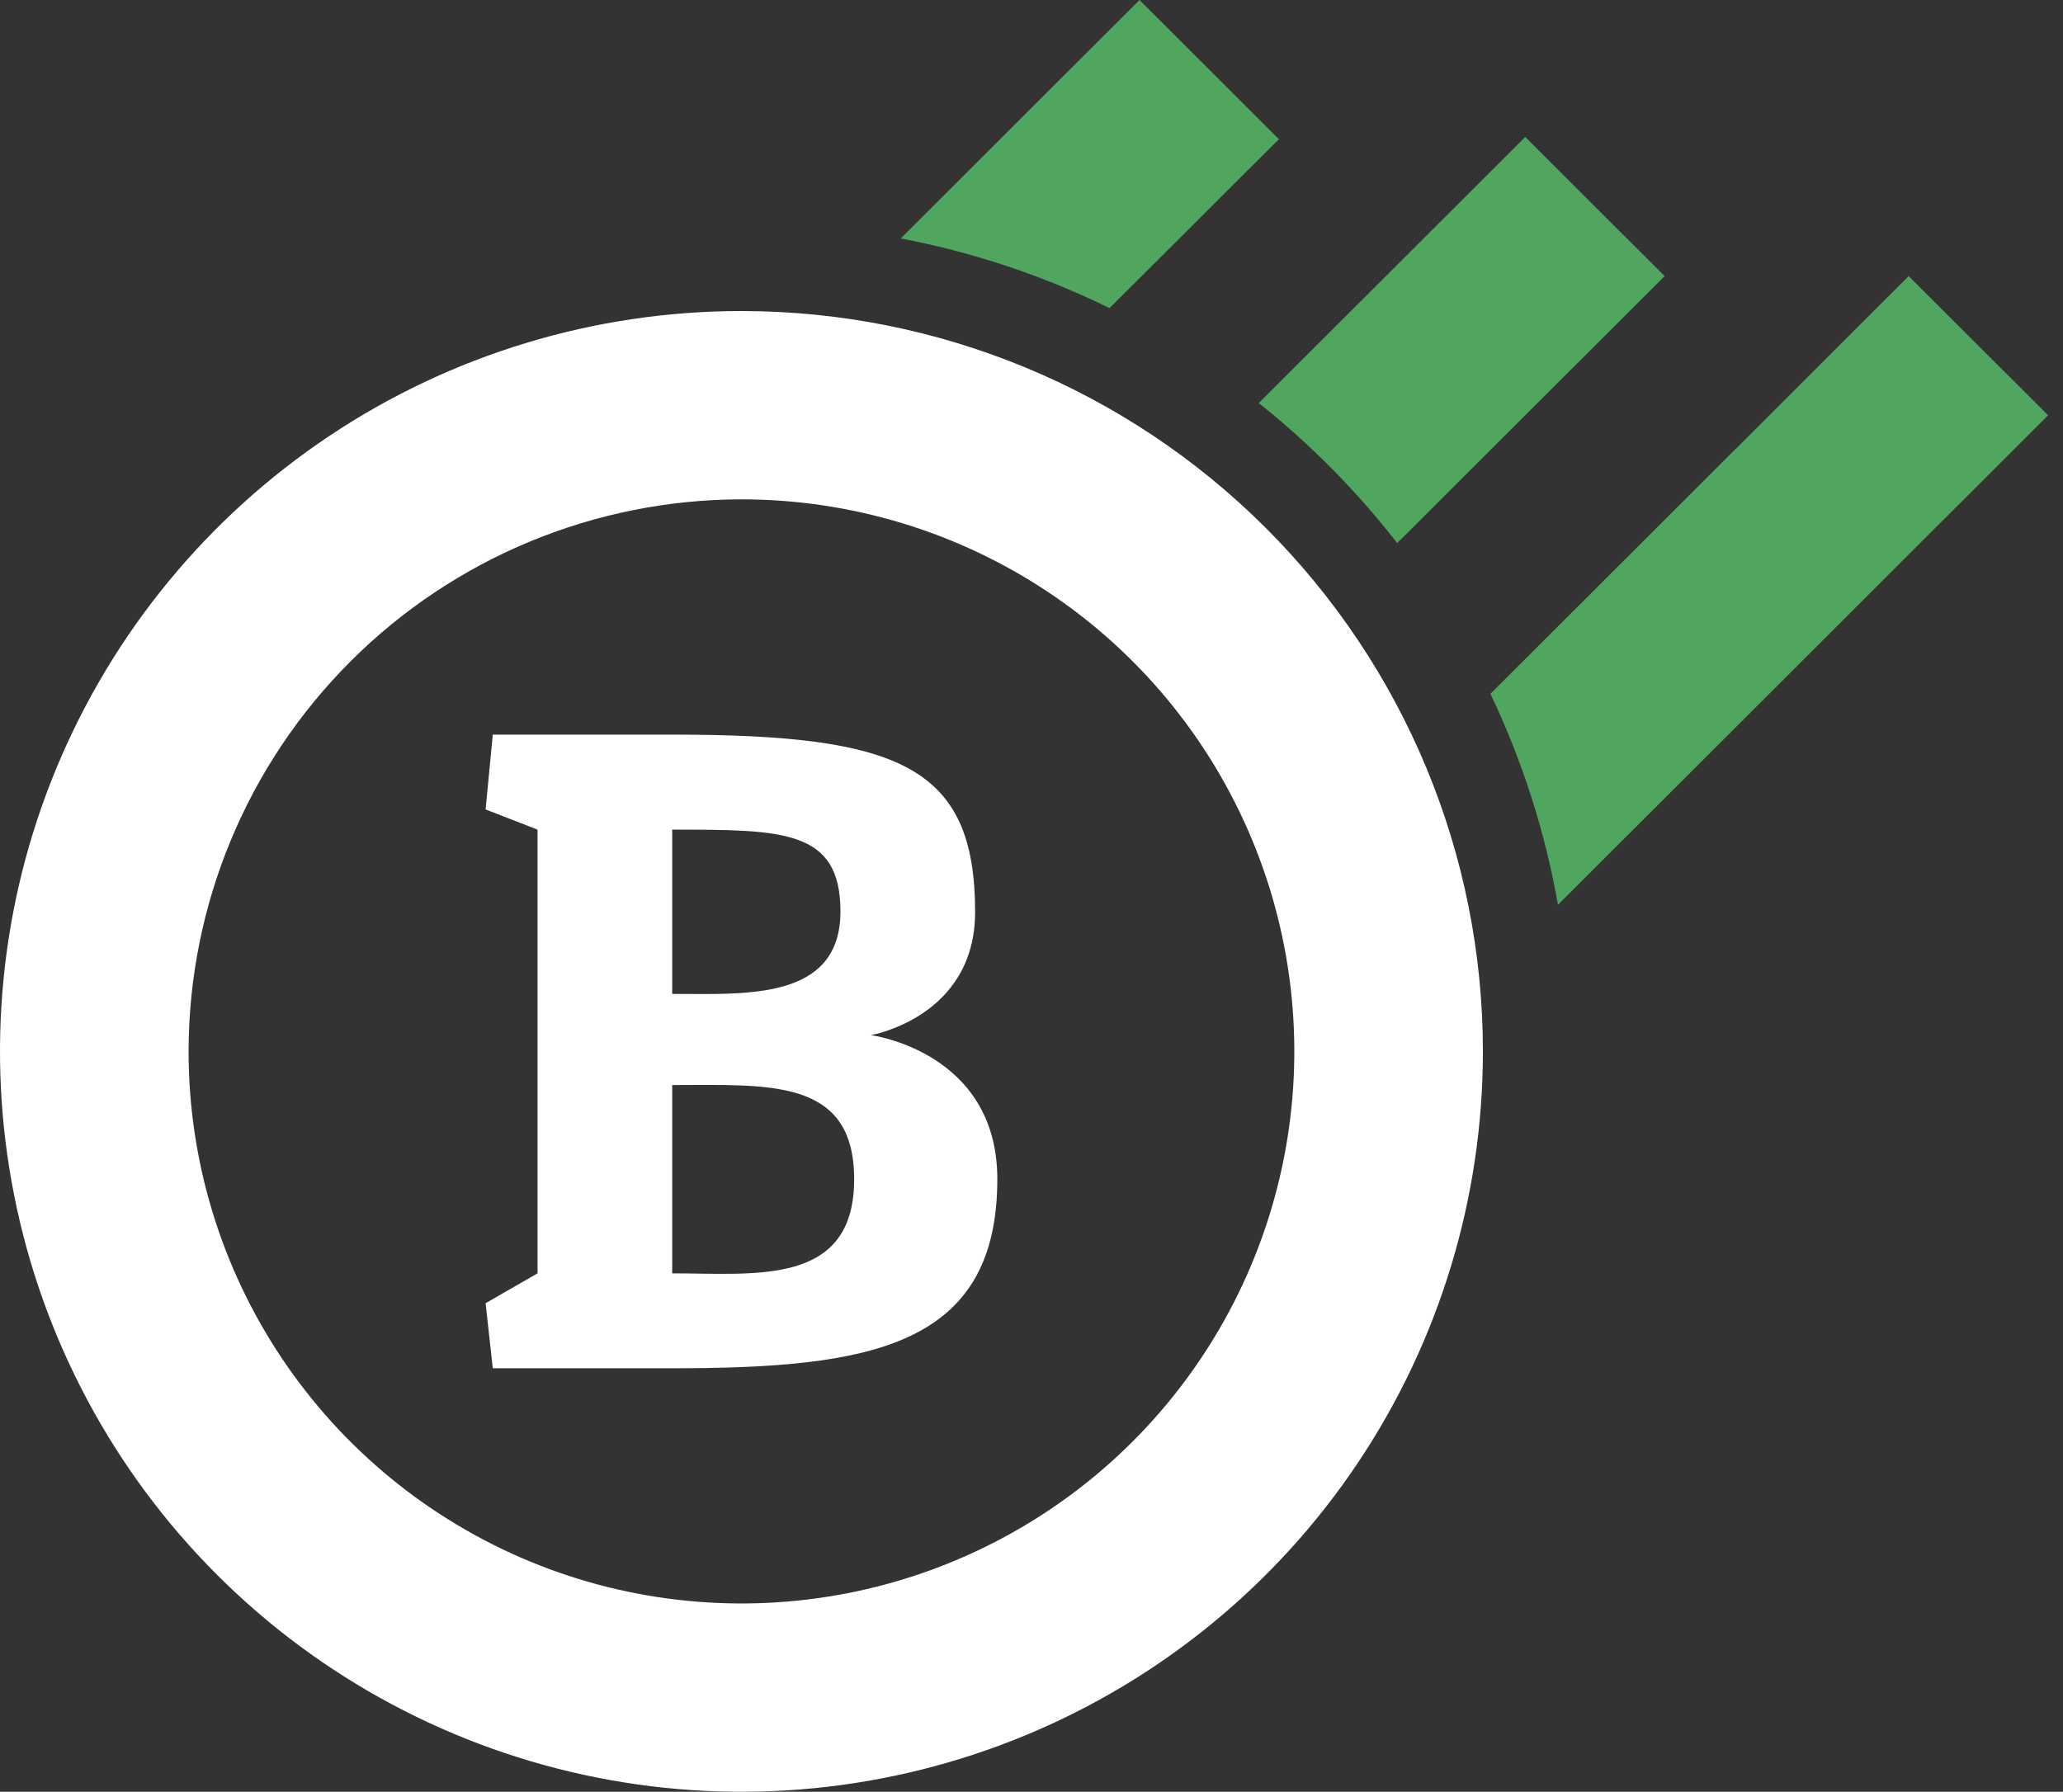
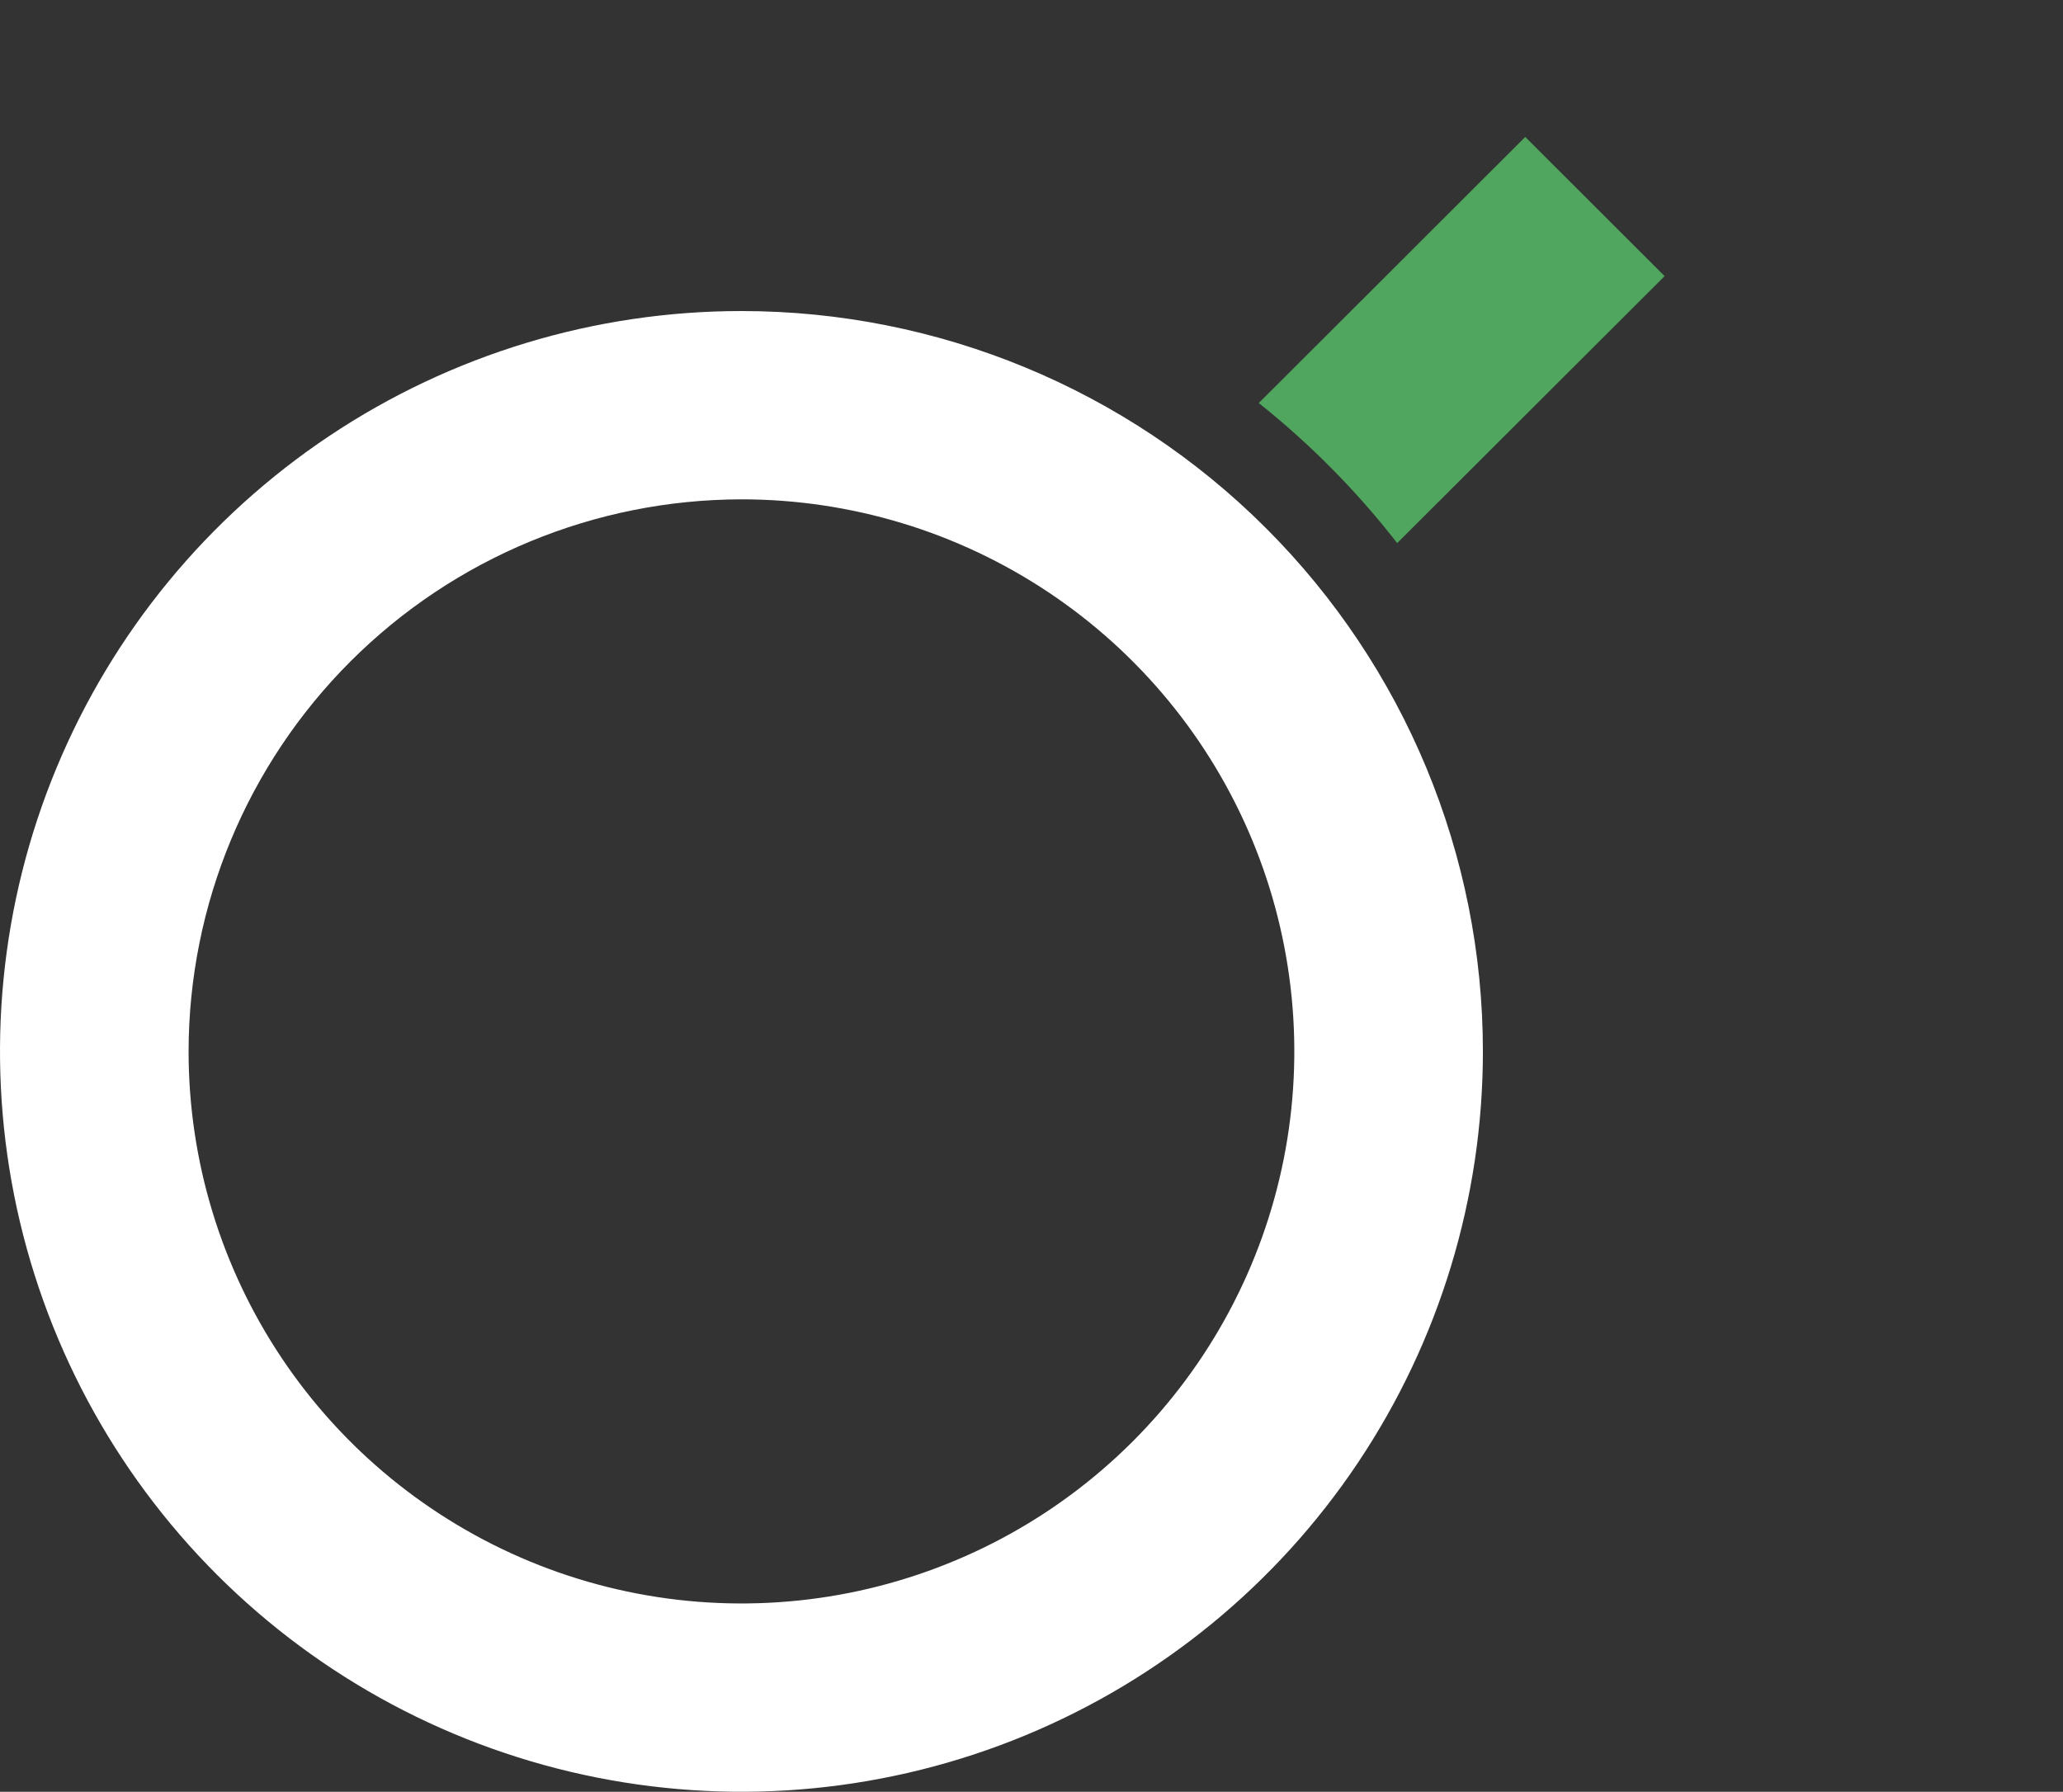
<svg xmlns="http://www.w3.org/2000/svg" width="99" height="86" viewBox="0 0 99 86" fill="none">
  <rect x="0" y="0" width="99" height="86" fill="#333333" stroke="none" />
-   <path d="M25.796 39.82L23.303 38.851L23.648 35.26H32.258C43.183 35.26 46.794 36.784 46.794 43.772C46.794 48.829 41.792 49.684 41.792 49.684C41.792 49.684 47.86 50.465 47.86 56.594C47.86 64.654 41.739 65.673 32.258 65.673H23.648L23.303 62.551L25.796 61.117V39.82ZM32.258 61.117C36.26 61.117 40.99 61.749 40.99 56.598C40.99 51.721 36.877 52.079 32.258 52.079V61.117ZM32.258 47.704C35.733 47.704 40.332 48.053 40.332 43.743C40.332 39.82 37.576 39.82 32.258 39.82V47.704Z" fill="white" />
  <path d="M35.581 23.967C40.828 23.967 45.958 25.521 50.321 28.433C54.684 31.344 58.085 35.483 60.093 40.324C62.101 45.166 62.626 50.494 61.603 55.634C60.579 60.774 58.052 65.495 54.342 69.201C50.631 72.907 45.904 75.43 40.757 76.453C35.61 77.475 30.276 76.951 25.428 74.945C20.58 72.939 16.436 69.543 13.521 65.186C10.605 60.828 9.05 55.705 9.05 50.465C9.057 43.439 11.855 36.704 16.829 31.736C21.803 26.769 28.547 23.975 35.581 23.967ZM35.581 14.929C28.544 14.929 21.665 17.013 15.813 20.918C9.962 24.823 5.401 30.372 2.708 36.866C0.015 43.359 -0.689 50.504 0.684 57.397C2.057 64.29 5.445 70.622 10.421 75.592C15.398 80.562 21.737 83.946 28.64 85.317C35.541 86.688 42.696 85.985 49.197 83.295C55.699 80.605 61.256 76.051 65.165 70.207C69.075 64.363 71.162 57.493 71.162 50.465C71.162 41.04 67.413 32.001 60.74 25.337C54.068 18.673 45.018 14.929 35.581 14.929Z" fill="white" />
-   <path d="M53.244 14.789L61.372 6.68L54.684 0L43.224 11.445C46.699 12.105 50.069 13.23 53.244 14.789Z" fill="#50A65E" />
  <path d="M67.049 26.066L79.883 13.253L73.194 6.573L60.406 19.345C62.879 21.315 65.109 23.571 67.049 26.066Z" fill="#50A65E" />
-   <path d="M74.765 43.427L98.286 19.933L91.593 13.253L71.524 33.301C73.056 36.515 74.146 39.921 74.765 43.427Z" fill="#50A65E" />
</svg>